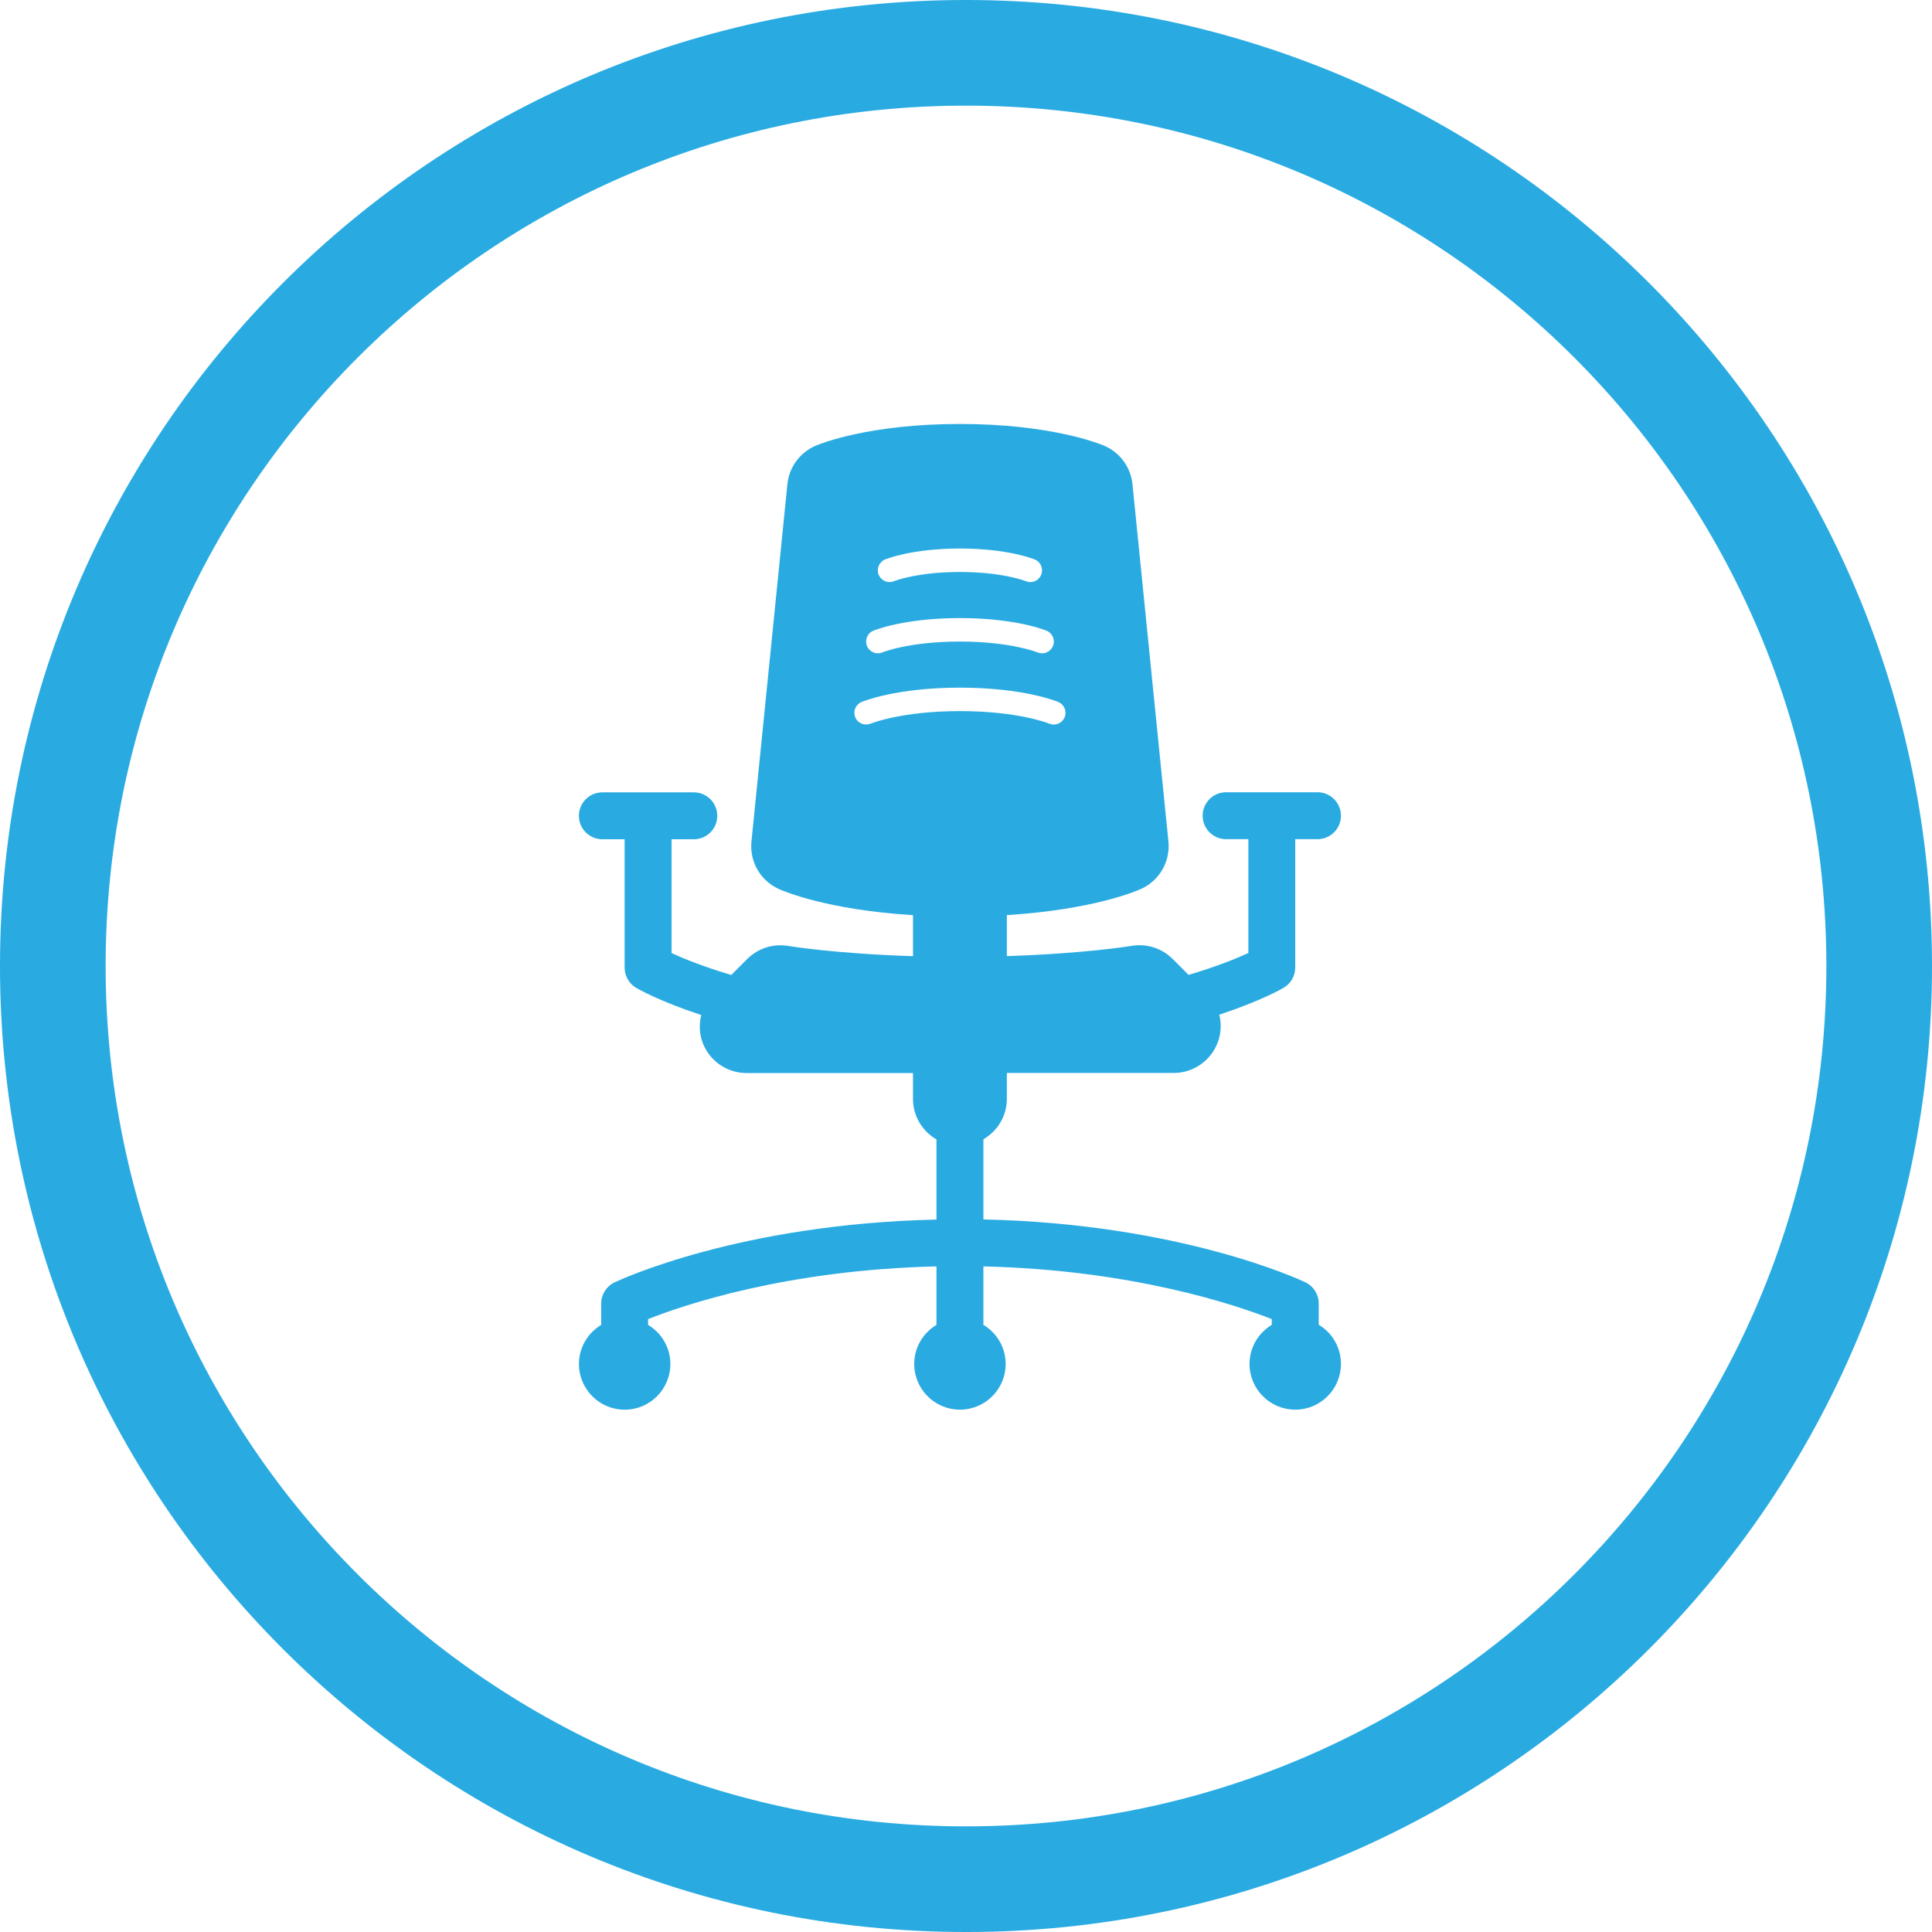
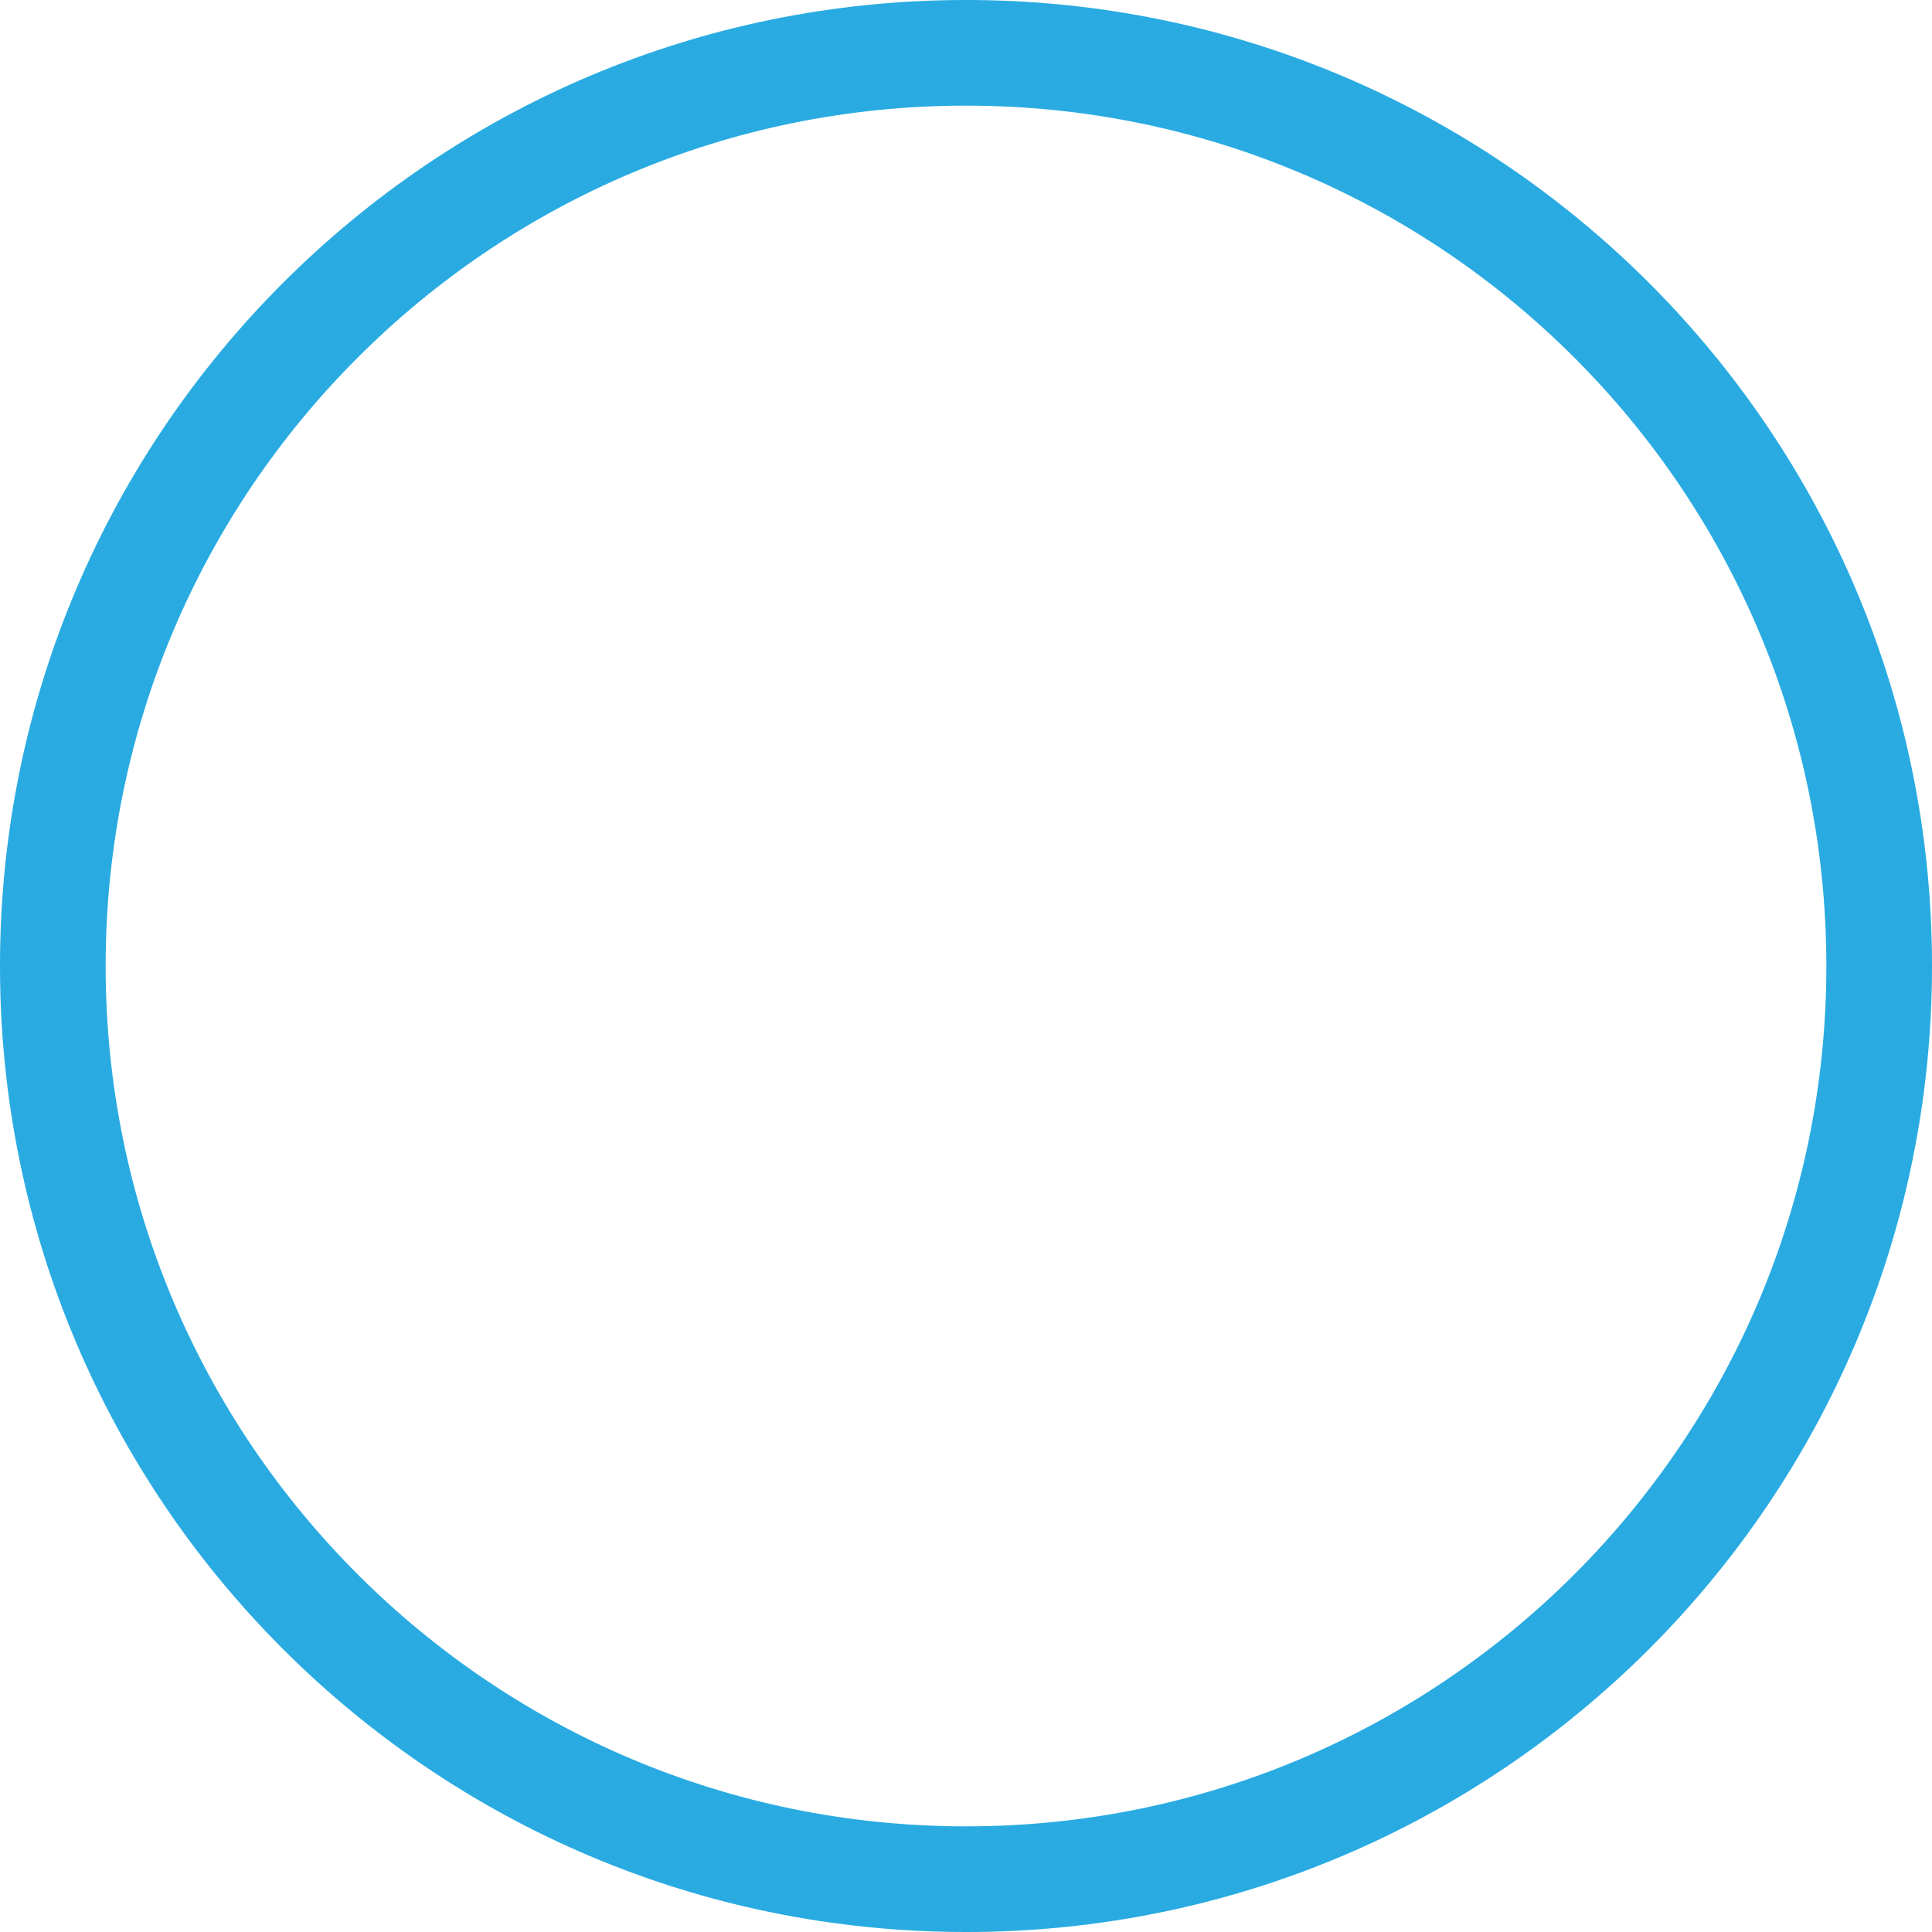
<svg xmlns="http://www.w3.org/2000/svg" version="1.1" id="Warstwa_1" x="0px" y="0px" width="103.667px" height="103.668px" viewBox="0 0 103.667 103.668" enable-background="new 0 0 103.667 103.668" xml:space="preserve">
  <path fill="none" stroke="#29ABE2" stroke-width="5.669" stroke-miterlimit="10" d="M51.833,2.834  c13.54,0,25.775,5.479,34.648,14.352c8.871,8.873,14.352,21.109,14.352,34.648c0,13.538-5.481,25.774-14.352,34.646  c-8.873,8.872-21.108,14.353-34.648,14.353c-13.538,0-25.775-5.481-34.646-14.353C8.314,77.608,2.834,65.373,2.834,51.834  c0-13.539,5.479-25.775,14.352-34.648C26.058,8.314,38.294,2.834,51.833,2.834L51.833,2.834z" />
  <g>
    <g id="Layer_1_123_">
-       <path fill="#29ABE2" d="M70.76,71.083v-1.142c0-0.487-0.279-0.927-0.717-1.136c-0.279-0.134-6.727-3.143-17.275-3.373v-4.301    c0.75-0.436,1.258-1.24,1.258-2.169v-1.39h8.93c0.009,0,0.02,0,0.026,0c1.39,0,2.518-1.128,2.518-2.518    c0-0.21-0.028-0.413-0.076-0.608c2.196-0.725,3.352-1.382,3.453-1.444c0.385-0.226,0.623-0.639,0.623-1.087v-6.886h1.193    c0.697,0,1.26-0.564,1.26-1.259c0-0.695-0.563-1.259-1.26-1.259h-4.905c-0.694,0-1.257,0.564-1.257,1.259    c0,0.695,0.563,1.259,1.257,1.259h1.196v6.108c-0.618,0.284-1.692,0.726-3.207,1.173l-0.853-0.853    c-0.575-0.576-1.397-0.839-2.202-0.703c-0.029,0.004-2.538,0.418-6.696,0.548v-2.2c4.584-0.285,6.916-1.274,7.204-1.405    c0.984-0.446,1.573-1.471,1.465-2.546l-1.929-19.17c-0.092-0.917-0.679-1.711-1.527-2.069c-0.284-0.12-2.901-1.163-7.731-1.163    c-4.832,0-7.448,1.043-7.73,1.163c-0.851,0.358-1.436,1.151-1.528,2.069l-1.929,19.174c-0.109,1.076,0.481,2.101,1.467,2.546    c0.287,0.13,2.618,1.121,7.202,1.405v2.2c-4.158-0.131-6.667-0.542-6.694-0.548c-0.81-0.138-1.625,0.125-2.204,0.703l-0.852,0.853    c-1.517-0.447-2.591-0.891-3.206-1.174v-6.106h1.193c0.697,0,1.26-0.563,1.26-1.259s-0.563-1.259-1.26-1.259h-4.905    c-0.696,0-1.259,0.563-1.259,1.259s0.563,1.259,1.259,1.259h1.194v6.886c0,0.445,0.237,0.862,0.622,1.089    c0.107,0.062,1.267,0.726,3.489,1.455c-0.124,0.509-0.104,1.055,0.105,1.56c0.391,0.941,1.309,1.554,2.328,1.554h8.93v1.392    c0,0.929,0.508,1.731,1.259,2.169v4.301c-10.551,0.229-16.995,3.236-17.275,3.371c-0.437,0.209-0.716,0.652-0.716,1.136v1.144    c-0.712,0.43-1.193,1.204-1.193,2.097c0,1.355,1.1,2.454,2.453,2.454c1.355,0,2.453-1.099,2.453-2.454    c0-0.893-0.481-1.668-1.195-2.097V70.78c1.892-0.751,7.434-2.644,15.473-2.827v3.136c-0.712,0.43-1.194,1.204-1.194,2.097    c0,1.355,1.101,2.454,2.453,2.454c1.355,0,2.454-1.099,2.454-2.454c0-0.893-0.481-1.668-1.195-2.097v-3.136    c8.009,0.186,13.573,2.078,15.473,2.827v0.309c-0.713,0.43-1.194,1.204-1.194,2.097c0,1.355,1.102,2.454,2.453,2.454    c1.355,0,2.453-1.099,2.453-2.454C71.953,72.286,71.474,71.511,70.76,71.083z M47.486,30.023c0.057-0.023,1.428-0.59,4.022-0.59    c2.593,0,3.964,0.567,4.022,0.59c0.32,0.136,0.47,0.505,0.336,0.825c-0.103,0.24-0.336,0.385-0.581,0.385    c-0.082,0-0.164-0.017-0.246-0.049c-0.01-0.005-1.22-0.492-3.532-0.492s-3.522,0.487-3.535,0.493    c-0.32,0.134-0.688-0.021-0.821-0.34C47.018,30.525,47.168,30.157,47.486,30.023z M46.858,33.845    c0.064-0.027,1.644-0.68,4.651-0.68c3.008,0,4.585,0.653,4.652,0.68c0.321,0.136,0.471,0.505,0.337,0.825    c-0.104,0.24-0.337,0.385-0.581,0.385c-0.082,0-0.165-0.016-0.246-0.049c-0.014-0.004-1.438-0.582-4.162-0.582    s-4.15,0.576-4.165,0.583c-0.32,0.132-0.688-0.02-0.821-0.339C46.39,34.349,46.537,33.98,46.858,33.845z M51.508,38.156    c-3.136,0-4.778,0.666-4.793,0.672c-0.323,0.132-0.689-0.017-0.824-0.337c-0.132-0.321,0.017-0.688,0.337-0.823    c0.073-0.031,1.861-0.77,5.28-0.77c3.42,0,5.207,0.739,5.28,0.77c0.319,0.136,0.469,0.502,0.338,0.823    c-0.104,0.241-0.338,0.386-0.584,0.386c-0.081,0-0.163-0.016-0.242-0.048C56.286,38.822,54.645,38.156,51.508,38.156z" />
-     </g>
+       </g>
  </g>
</svg>